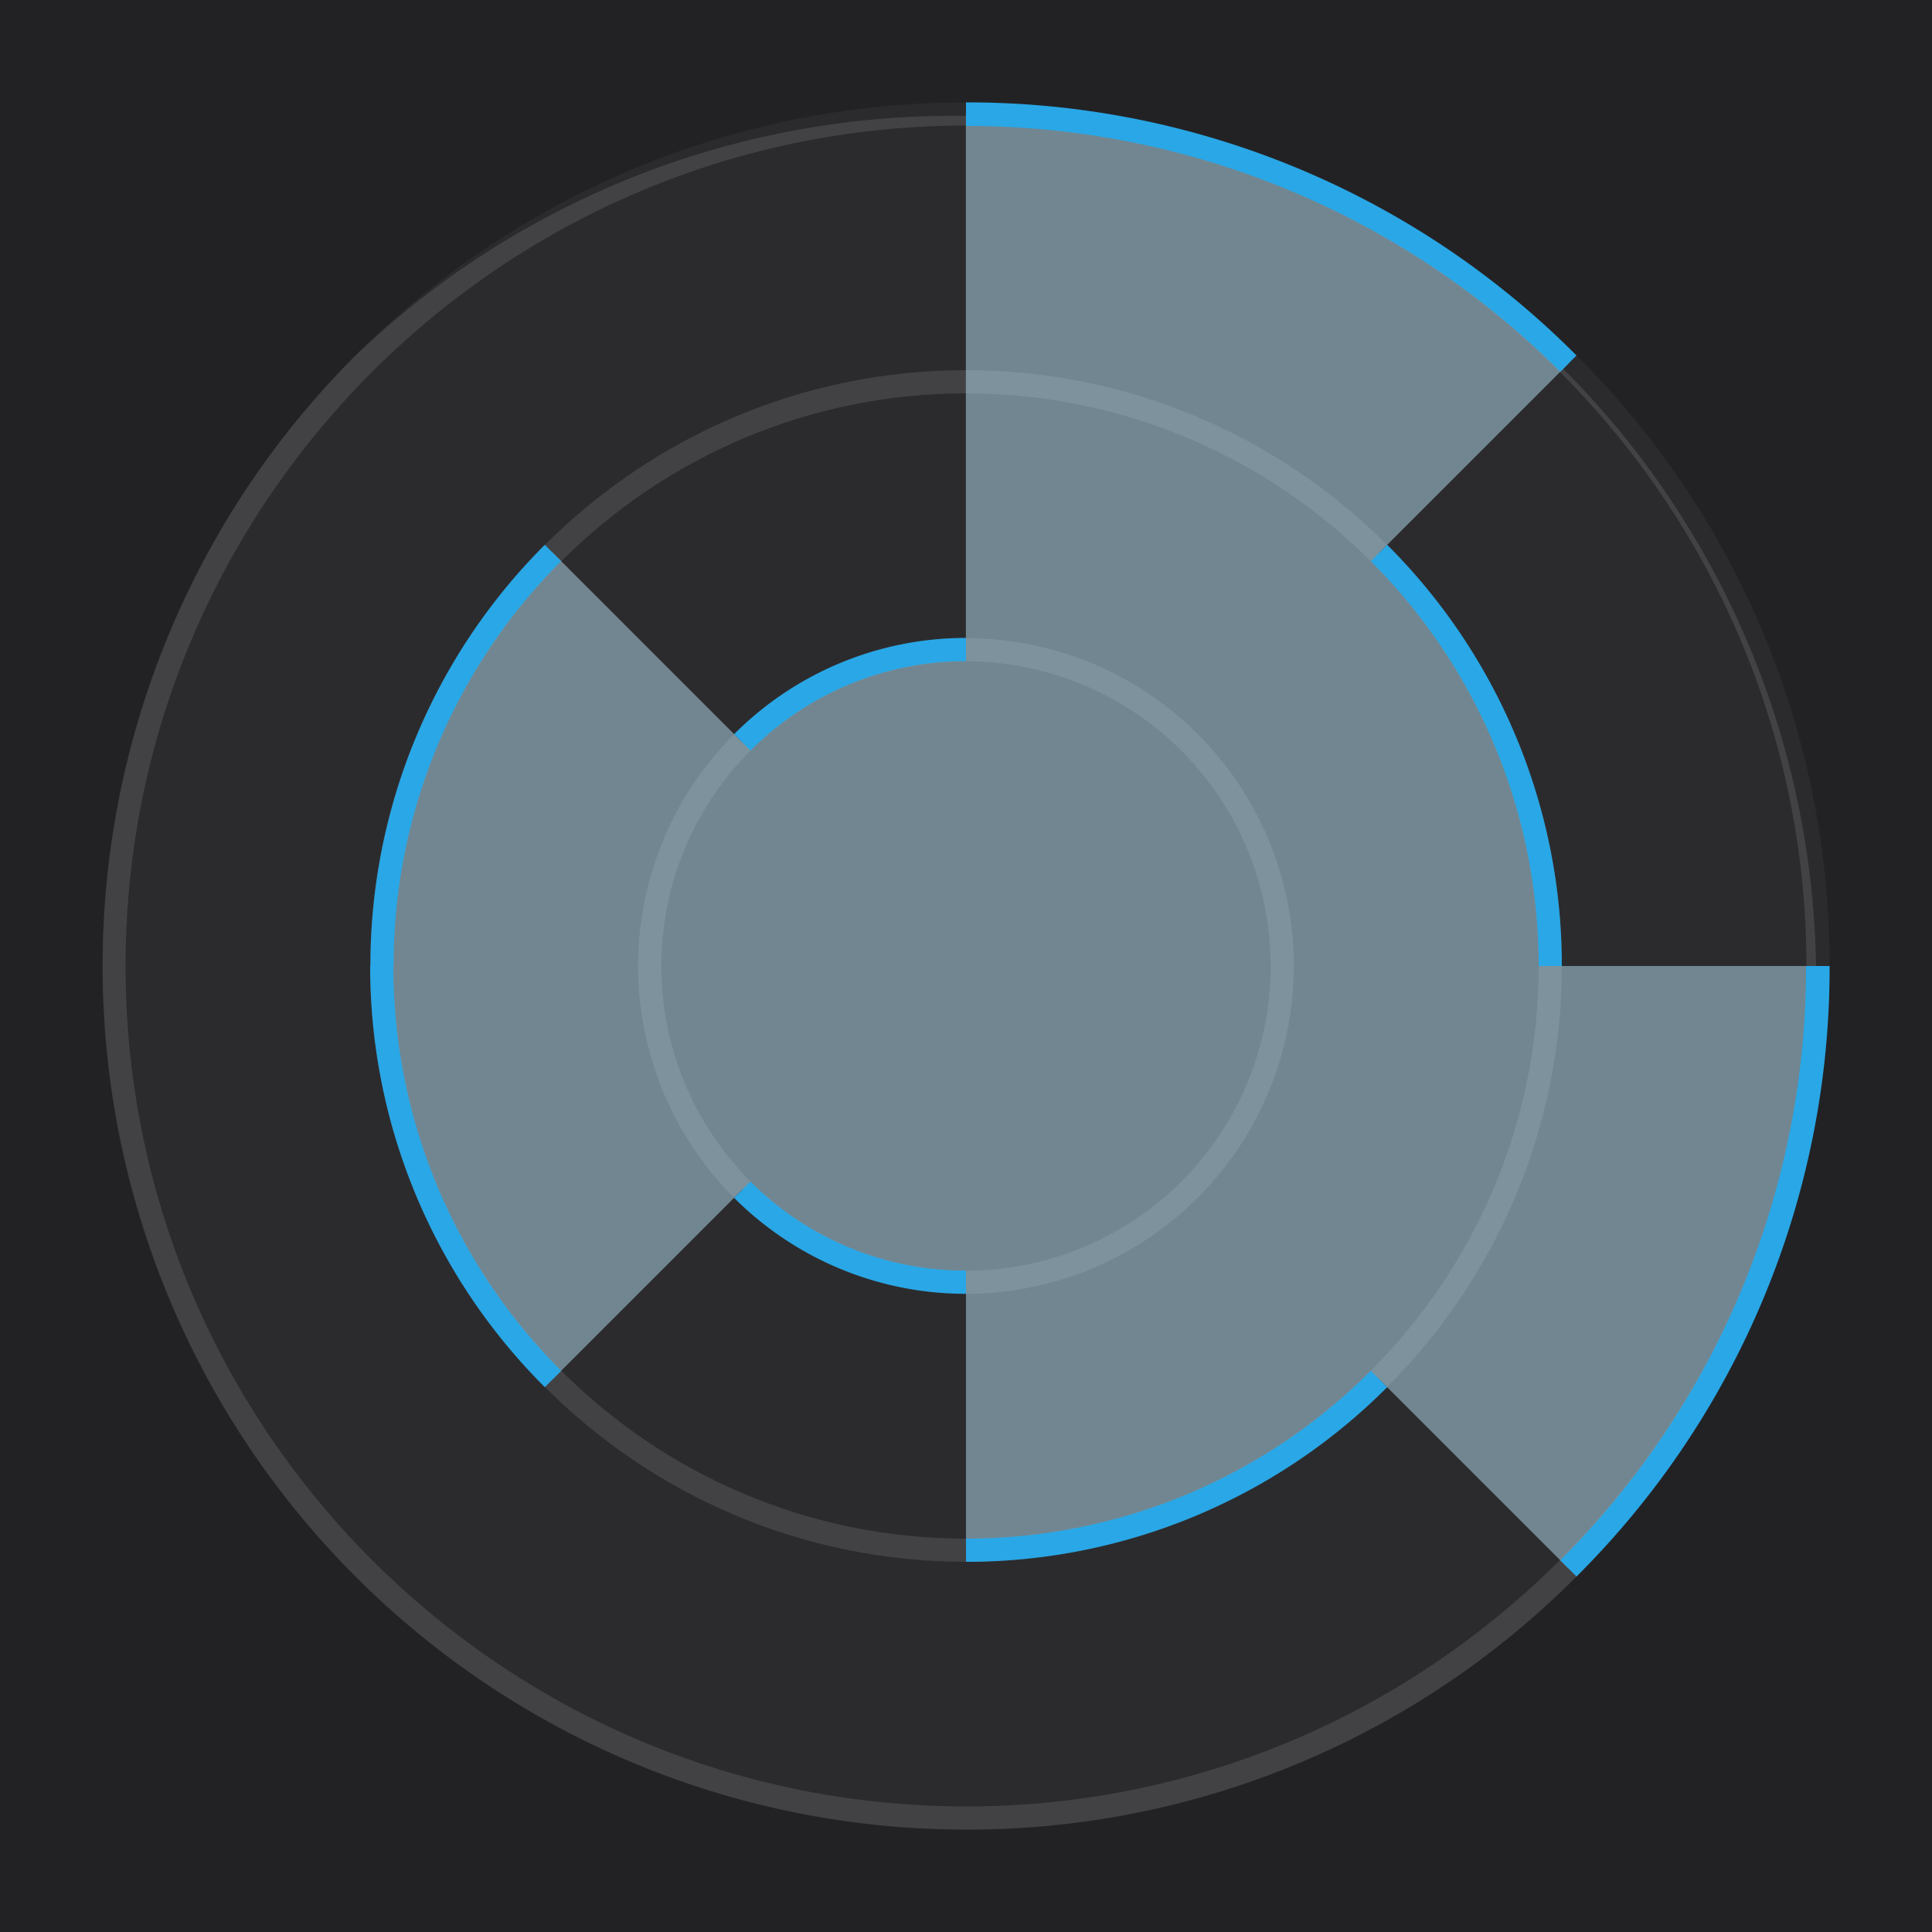
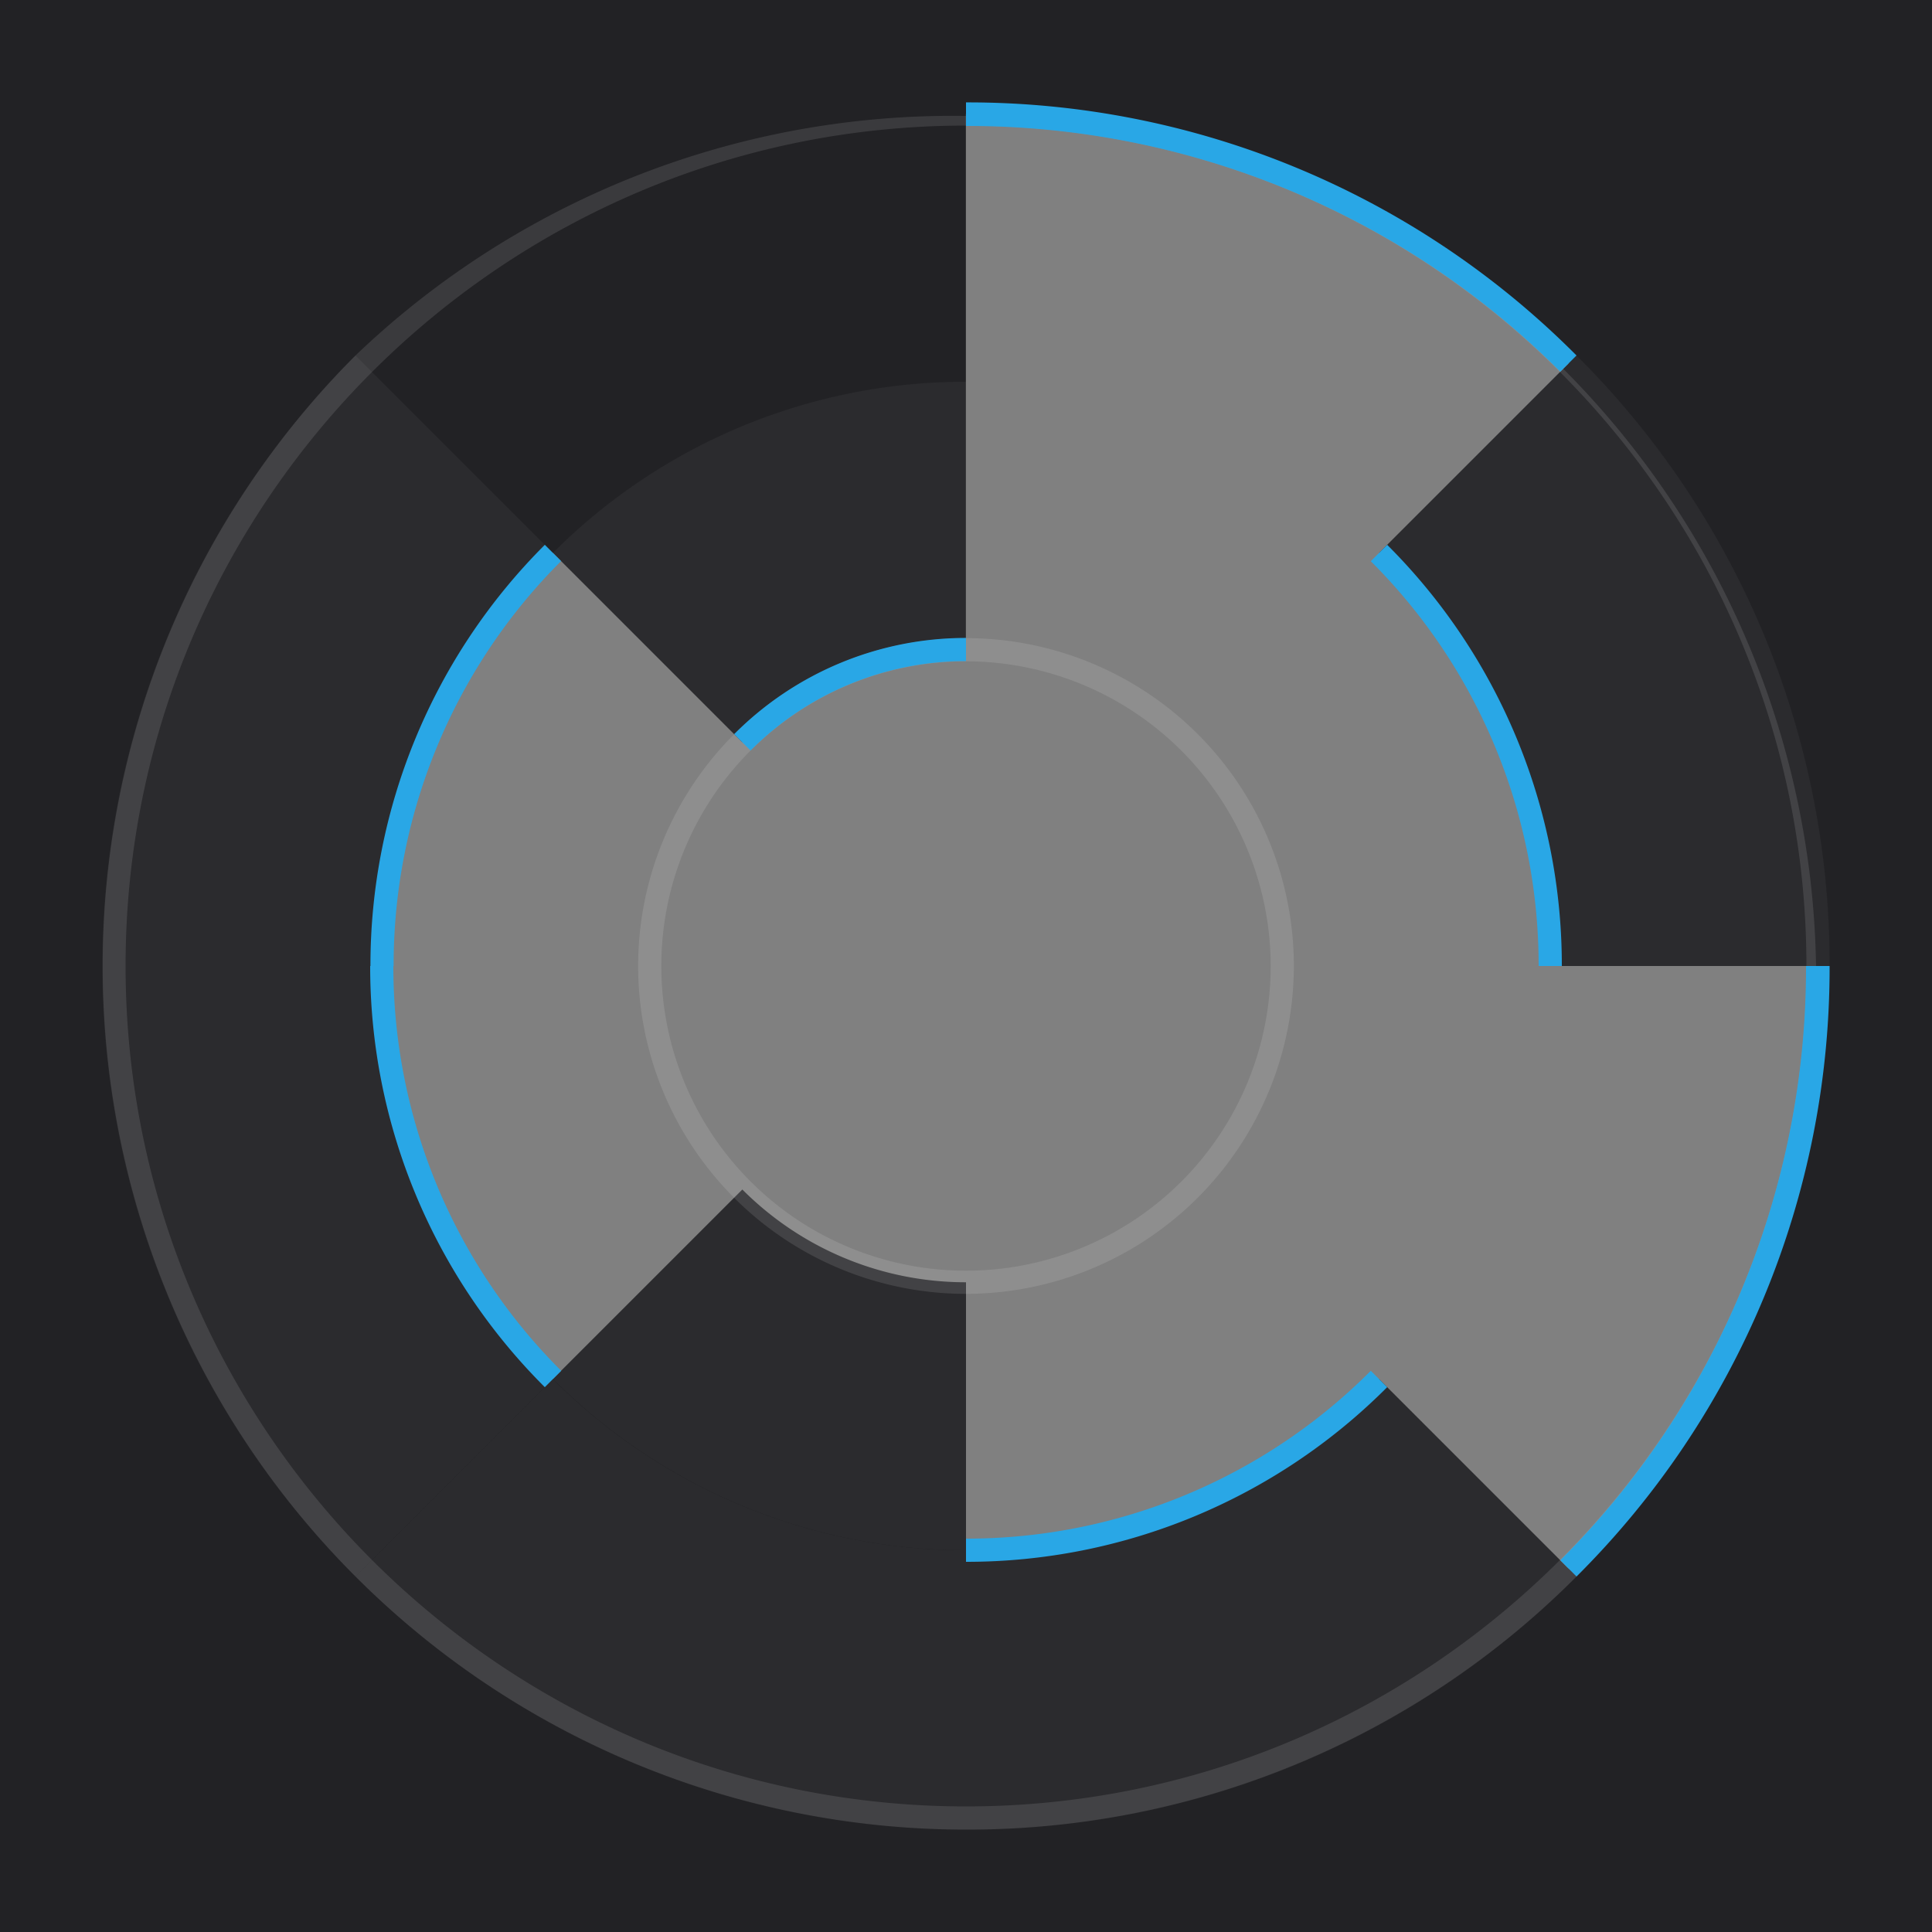
<svg xmlns="http://www.w3.org/2000/svg" viewBox="0 0 500 500">
  <rect x="0" y="0" width="500" height="500" fill="#808080" stroke="none" />
  <defs>
    <style>.cls-1{fill:#222225;}.cls-2{opacity:0.04;}.cls-3{fill:#fff;}.cls-4{opacity:0.11;}.cls-5{opacity:0.17;}.cls-6{fill:#29a7e6;}</style>
  </defs>
  <g id="Bg_Crop" data-name="Bg Crop">
    <path class="cls-1" d="M0,0V500H500V0ZM405.92,405.92h0l-49-49h0A150.68,150.68,0,0,1,250,401.2h0V331.85a81.62,81.62,0,0,1-57.88-24l-49,49h0A150.68,150.68,0,0,1,98.8,250h0a150.69,150.69,0,0,1,44.29-106.91l49,49h0a81.62,81.62,0,0,1,57.88-24h0V29.5A219.84,219.84,0,0,1,405.92,94.08h0l-49,49A150.68,150.68,0,0,1,401.2,250h69.3A219.84,219.84,0,0,1,405.92,405.92Z" />
  </g>
  <g id="_Fill_Grey" data-name="+ Fill Grey" class="cls-2">
    <path class="cls-3" d="M250,168.15V98.8a150.68,150.68,0,0,0-106.91,44.29h0l49,49A81.62,81.62,0,0,1,250,168.15Z" />
    <path class="cls-3" d="M141.63,141.63h0L92,92h0A222.83,222.83,0,0,0,26.5,250H98.8a150.69,150.69,0,0,1,44.29-106.91Z" />
-     <path class="cls-3" d="M250,96.74V26.5h0A222.8,222.8,0,0,0,92,92l49.67,49.67h0l1.46,1.46A150.68,150.68,0,0,1,250,98.8V96.74Z" />
    <path class="cls-3" d="M473.5,250A222,222,0,0,0,408,92l-4.32,4.32h0l-46.81,46.81A150.68,150.68,0,0,1,401.2,250h72.3Z" />
    <path class="cls-3" d="M405.92,405.92l-47.55-47.55-1.46-1.46A150.68,150.68,0,0,1,250,401.2v2.06h0V473.5h0A222.8,222.8,0,0,0,408,408Z" />
    <path class="cls-3" d="M143.09,356.92l-1.46,1.45h0L92,408h0A222.83,222.83,0,0,0,250,473.5V401.2A150.72,150.72,0,0,1,143.09,356.92Z" />
    <path class="cls-3" d="M192.12,307.88l-49,49A150.69,150.69,0,0,0,250,401.2h0V331.85A81.62,81.62,0,0,1,192.12,307.88Z" />
    <path class="cls-3" d="M98.8,250H26.5A222.8,222.8,0,0,0,92,408l2.12-2.12,47.55-47.55,1.46-1.46A150.68,150.68,0,0,1,98.8,250Z" />
  </g>
  <g id="_Circles_White" data-name="+ Circles White" class="cls-4">
    <path class="cls-3" d="M250,334.85A84.85,84.85,0,1,1,334.85,250,84.94,84.94,0,0,1,250,334.85Zm0-163.7A78.85,78.85,0,1,0,328.85,250,78.94,78.94,0,0,0,250,171.15Z" />
-     <path class="cls-3" d="M250,404.2C165,404.2,95.8,335,95.8,250S165,95.8,250,95.8,404.2,165,404.2,250,335,404.2,250,404.2Zm0-302.4c-81.72,0-148.2,66.48-148.2,148.2S168.28,398.2,250,398.2,398.2,331.72,398.2,250,331.72,101.8,250,101.8Z" />
    <path class="cls-3" d="M250,473.5A223.5,223.5,0,0,1,92,92,223.5,223.5,0,0,1,408,408,222.06,222.06,0,0,1,250,473.5Zm0-441C130.07,32.5,32.5,130.07,32.5,250S130.07,467.5,250,467.5,467.5,369.93,467.5,250,369.93,32.5,250,32.5Z" />
  </g>
  <g id="_Fill_Green" data-name="+ Fill Green" class="cls-5">
    <polygon class="cls-6" points="143.09 356.92 143.09 356.92 143.09 356.92 143.09 356.92" />
-     <path class="cls-6" d="M470.5,250H401.2a150.68,150.68,0,0,0-44.29-106.91l49-49h0A219.84,219.84,0,0,0,250,29.5V168.15h0a81.62,81.62,0,0,0-57.88,24h0l-49-49A150.69,150.69,0,0,0,98.8,250h0a150.68,150.68,0,0,0,44.29,106.91h0l49-49a81.62,81.62,0,0,0,57.88,24V401.2h0a150.68,150.68,0,0,0,106.91-44.29h0l49,49h0A219.84,219.84,0,0,0,470.5,250Z" />
  </g>
  <g id="_Circles_Green" data-name="+ Circles Green">
    <path class="cls-6" d="M250,171.1v-6A84.59,84.59,0,0,0,190,190l4.24,4.24A78.63,78.63,0,0,1,250,171.1Z" />
    <path class="cls-6" d="M398.2,250h6A153.68,153.68,0,0,0,359,141l-4.24,4.24A147.7,147.7,0,0,1,398.2,250Z" />
    <path class="cls-6" d="M403.8,96.2,408,92A222.06,222.06,0,0,0,250,26.5v6.1A216.85,216.85,0,0,1,403.8,96.2Z" />
    <path class="cls-6" d="M403.8,403.8,408,408A222.06,222.06,0,0,0,473.5,250h-6.1A216.85,216.85,0,0,1,403.8,403.8Z" />
    <path class="cls-6" d="M250,398.2v6A153.68,153.68,0,0,0,359,359l-4.24-4.24A147.7,147.7,0,0,1,250,398.2Z" />
-     <path class="cls-6" d="M194.21,305.79,190,310a84.64,84.64,0,0,0,60,24.83v-6A78.66,78.66,0,0,1,194.21,305.79Z" />
    <path class="cls-6" d="M101.8,250h-6A153.68,153.68,0,0,0,141,359l4.24-4.24A147.7,147.7,0,0,1,101.8,250Z" />
    <path class="cls-6" d="M145.21,145.21,141,141A153.74,153.74,0,0,0,95.87,250h6A147.74,147.74,0,0,1,145.21,145.21Z" />
  </g>
</svg>